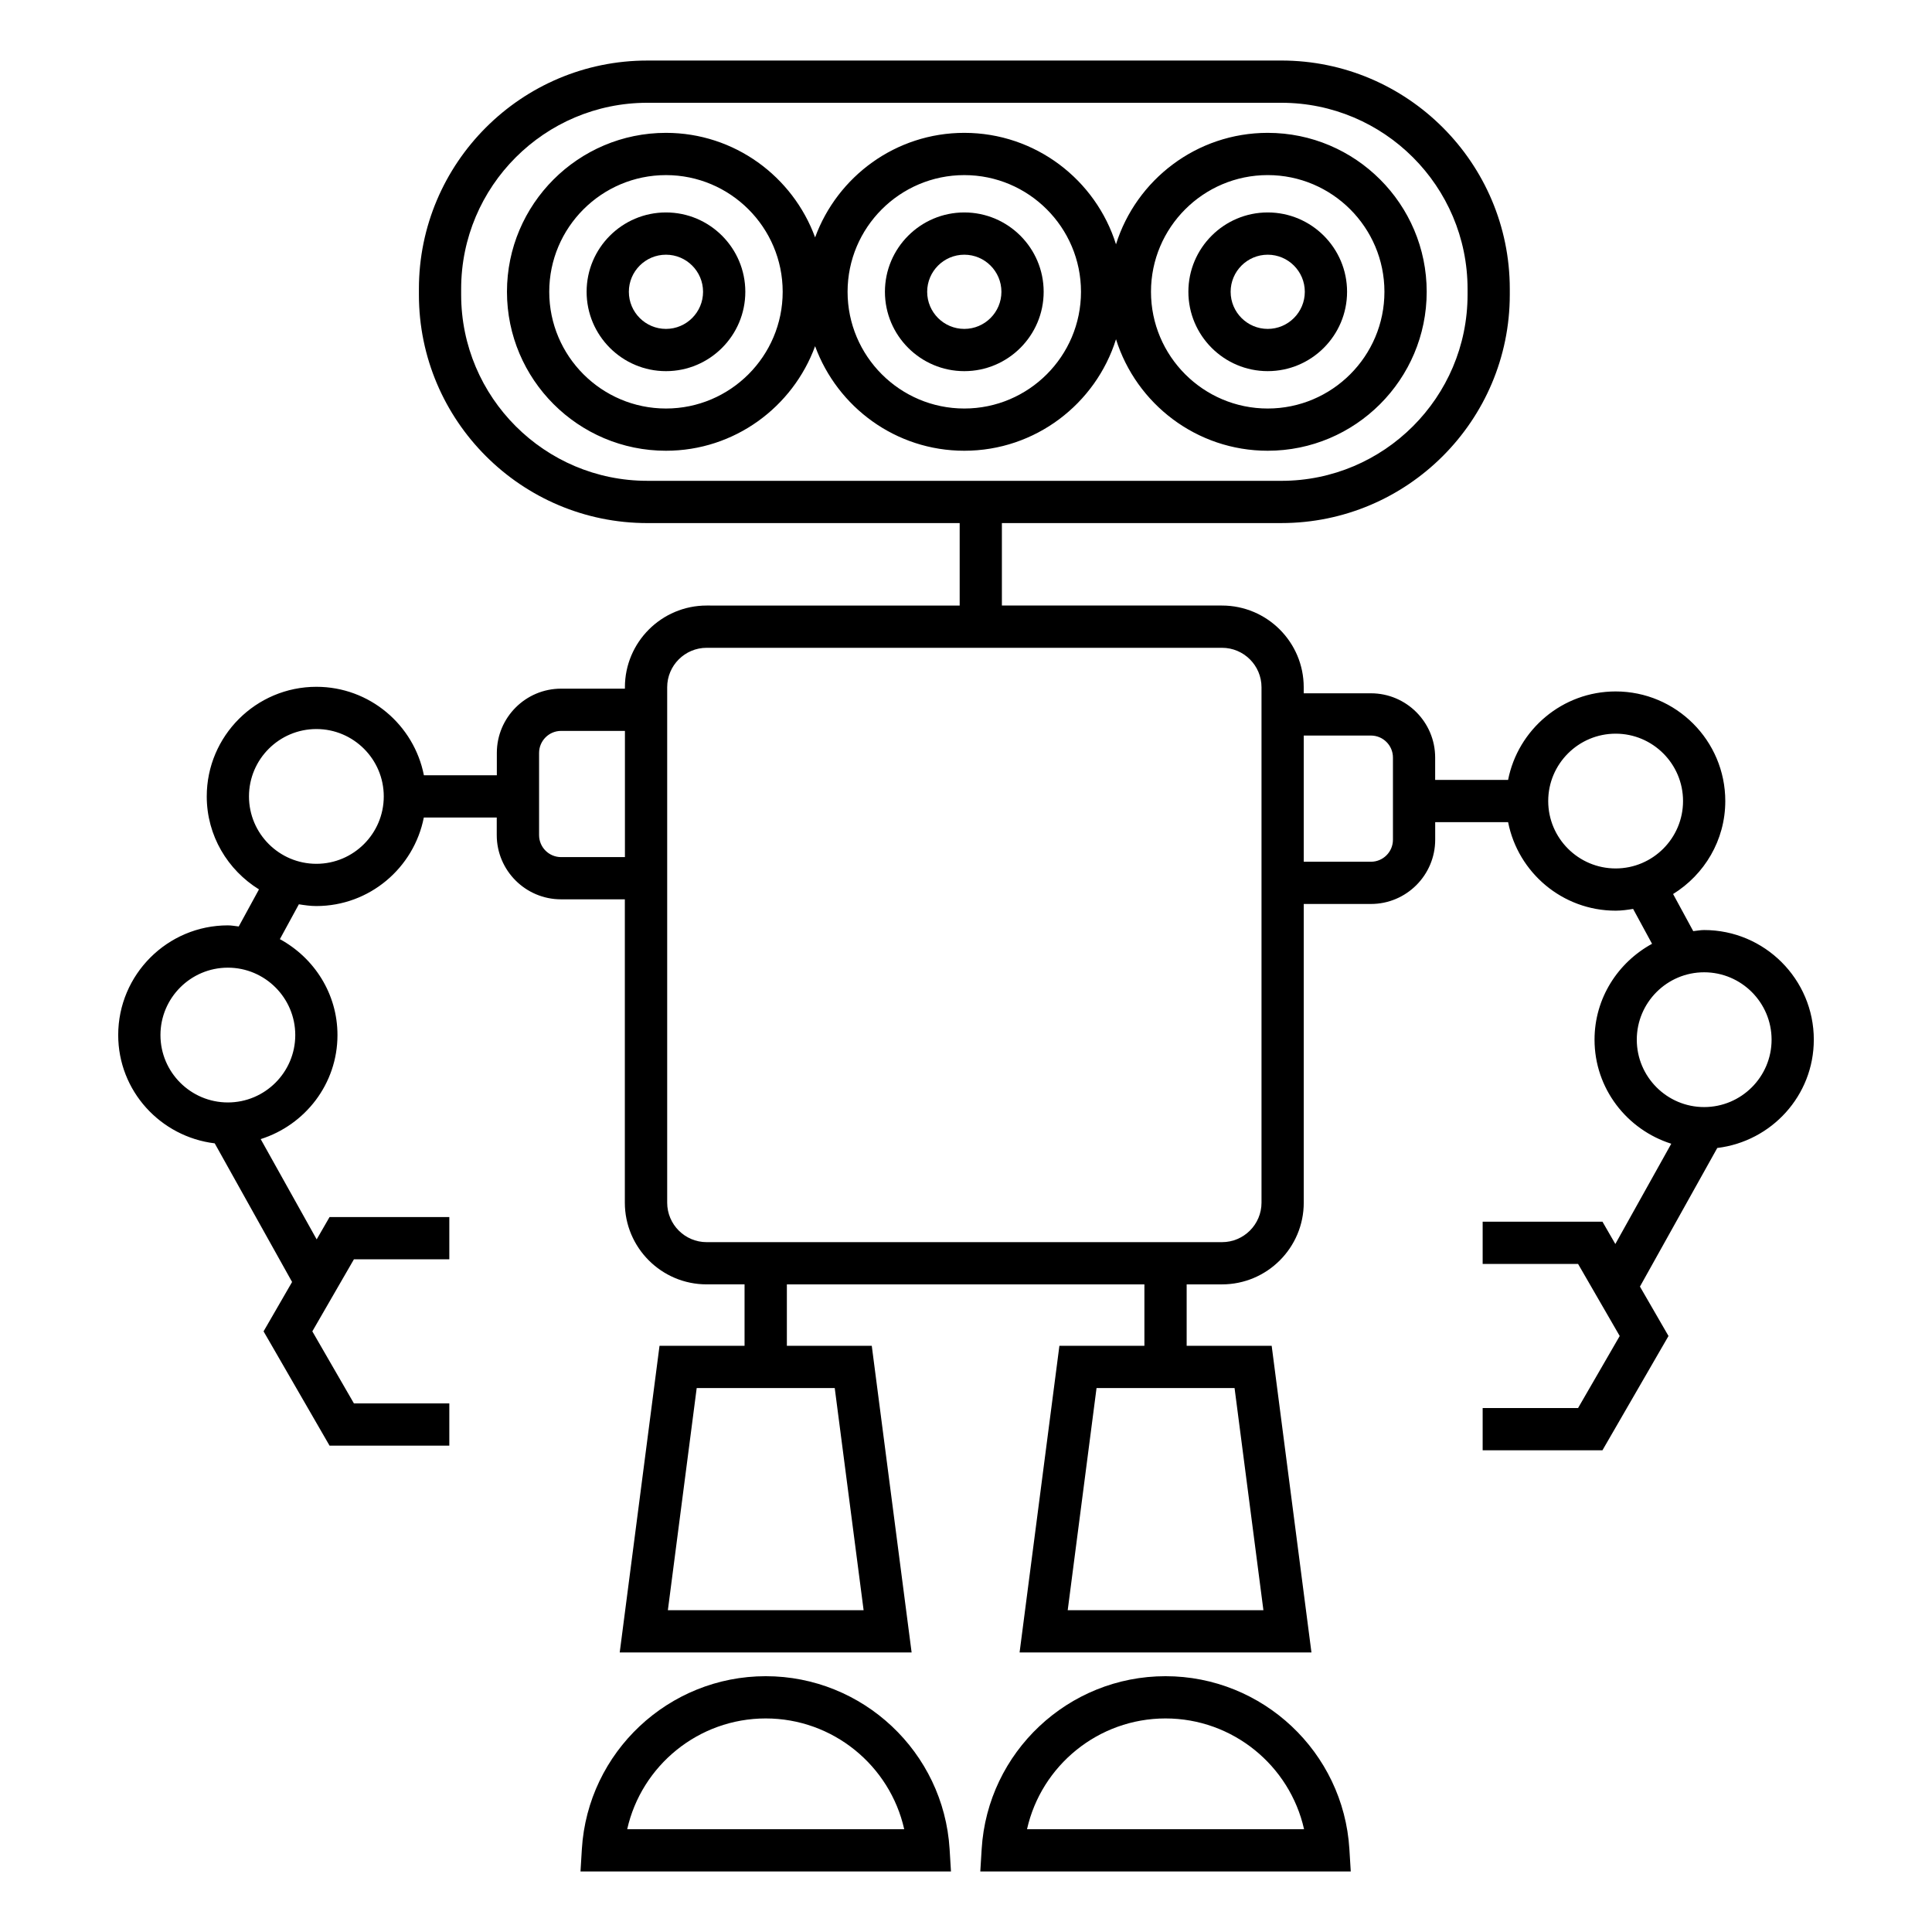
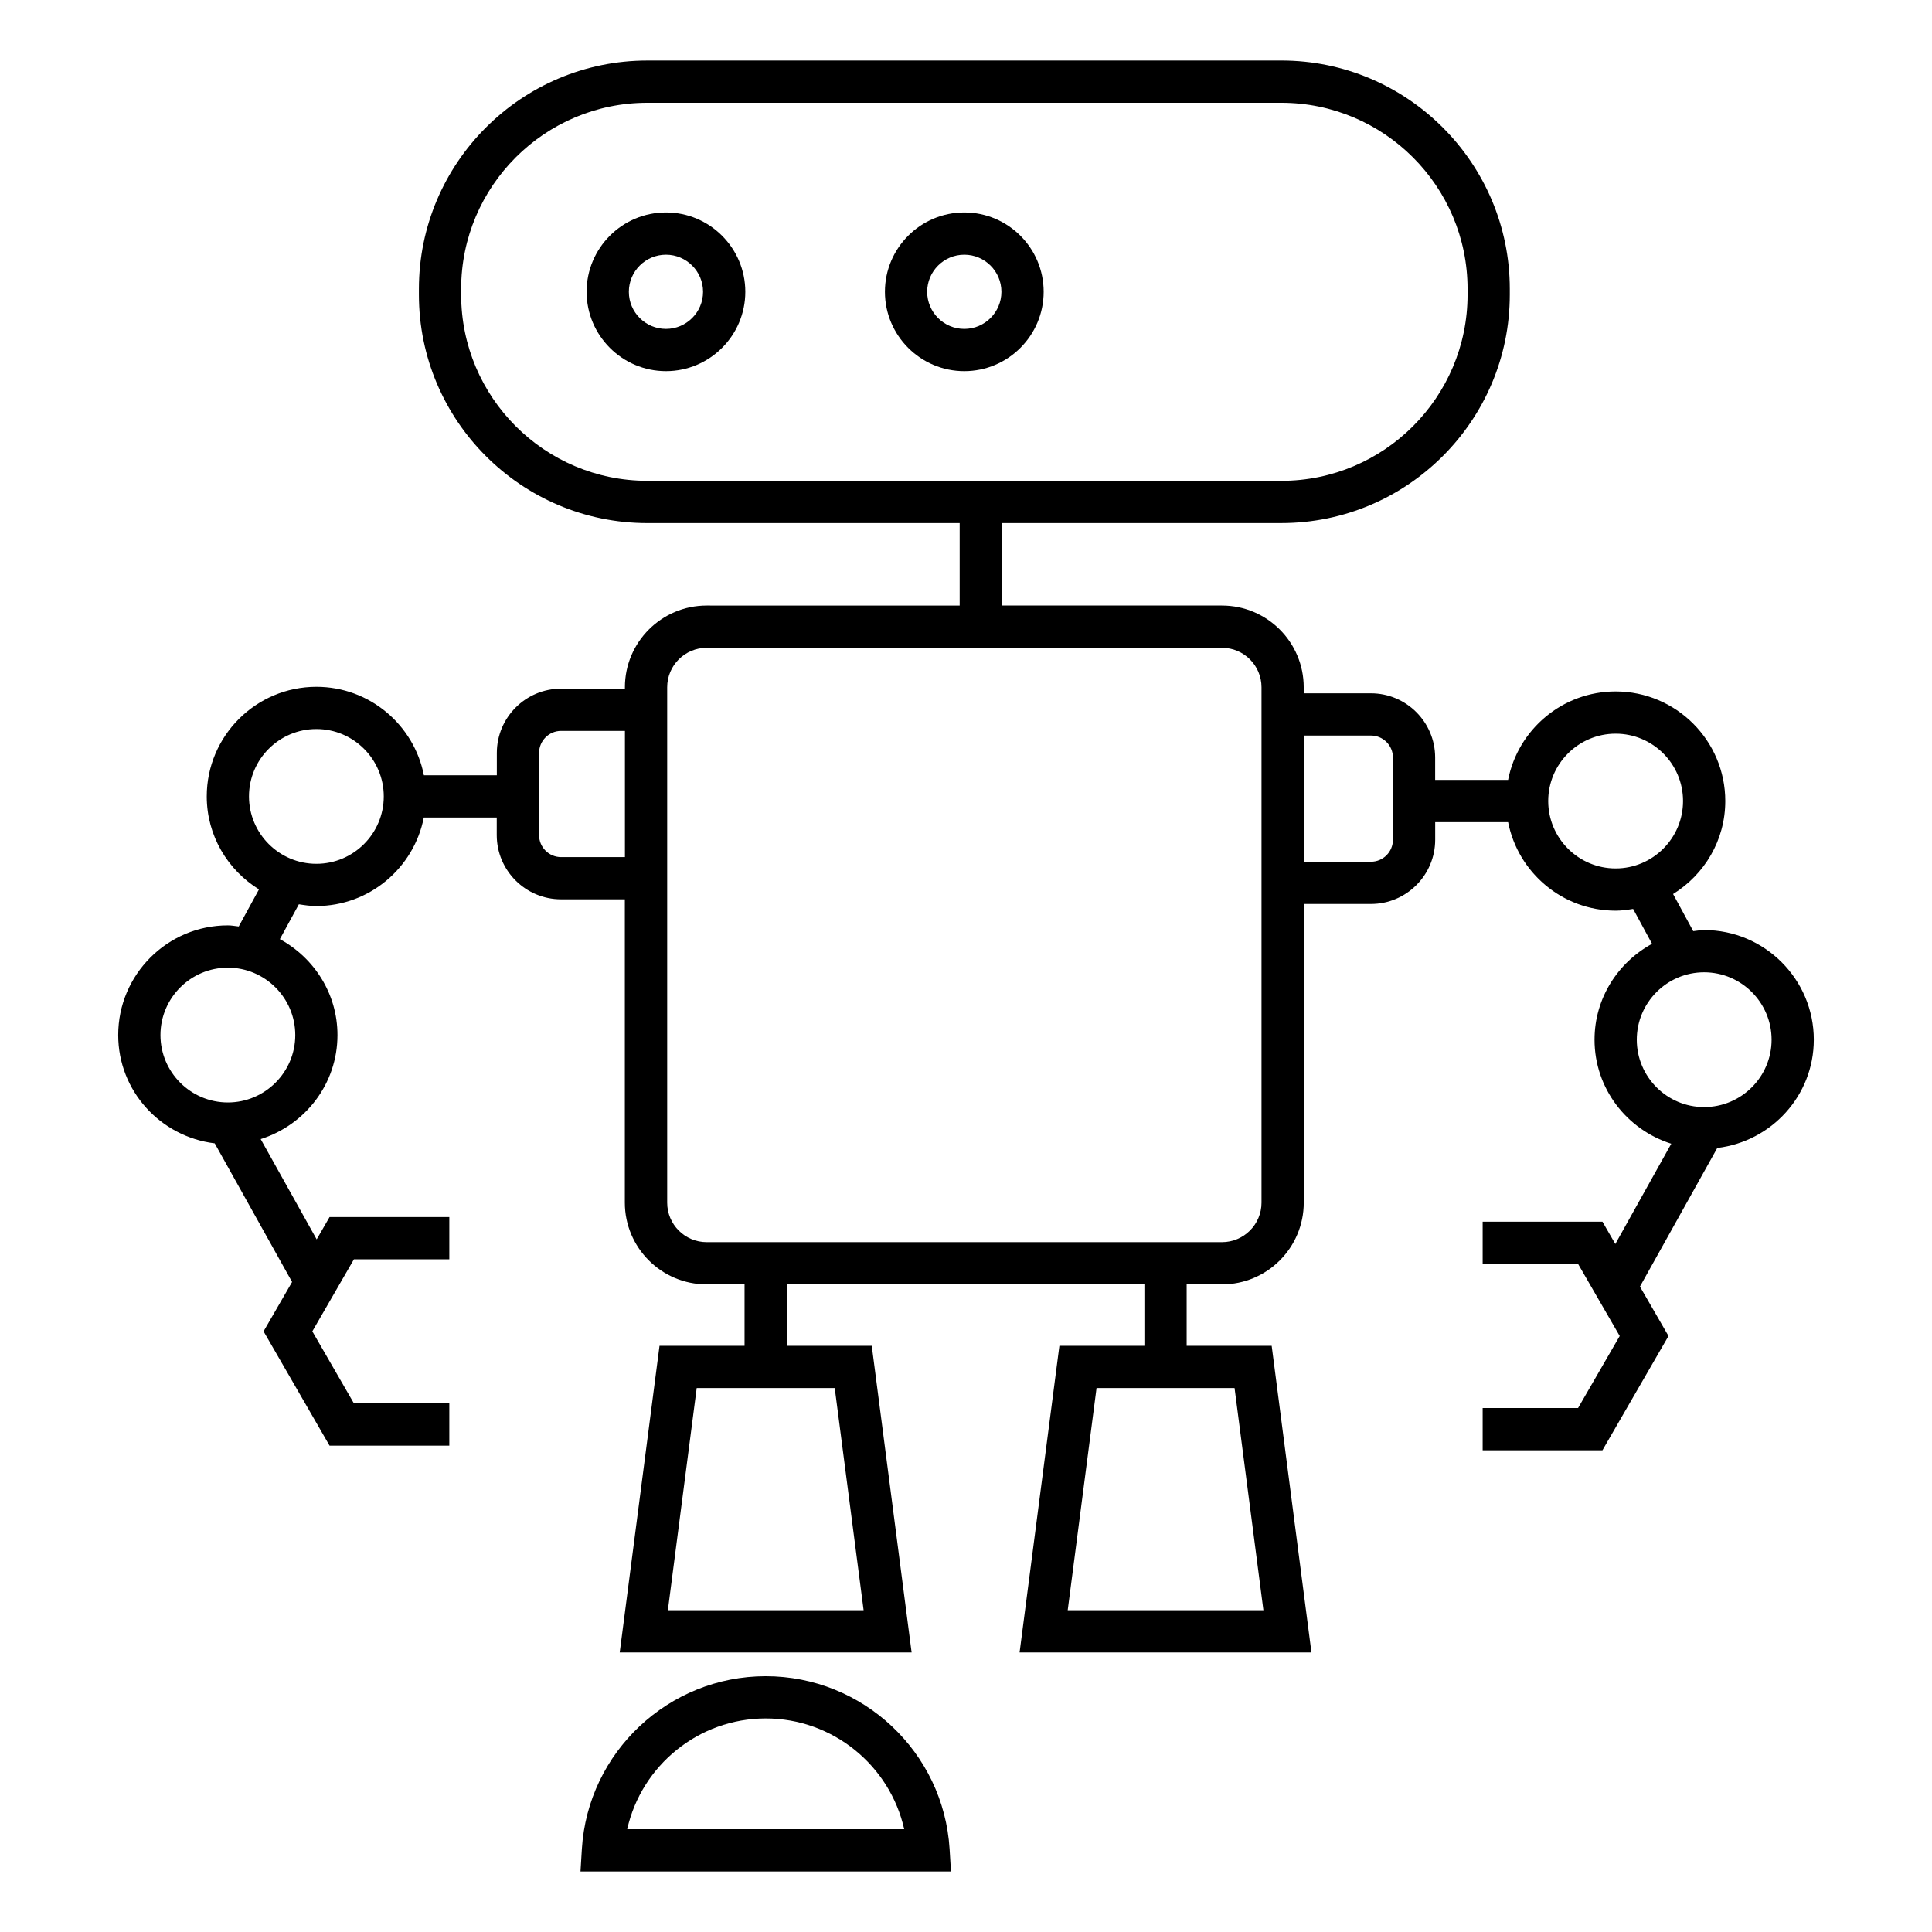
<svg xmlns="http://www.w3.org/2000/svg" fill="#000000" width="800px" height="800px" version="1.1" viewBox="144 144 512 512">
  <g>
    <path d="m320.49 200.3c-11.598 0-21.031 9.434-21.031 21.027s9.438 21.031 21.031 21.031 21.027-9.438 21.027-21.031c-0.004-11.594-9.434-21.027-21.027-21.027zm0 30.863c-5.426 0-9.836-4.41-9.836-9.836 0-5.418 4.41-9.828 9.836-9.828 5.418 0 9.828 4.41 9.828 9.828 0 5.422-4.41 9.836-9.828 9.836z" />
-     <path d="m522.09 221.32c0-23.219-18.898-42.113-42.129-42.113-18.848 0-34.848 12.445-40.211 29.539-5.356-17.098-21.344-29.539-40.199-29.539-18.16 0-33.625 11.566-39.539 27.703-5.906-16.133-21.371-27.703-39.531-27.703-23.23 0-42.129 18.895-42.129 42.117 0 23.23 18.898 42.129 42.129 42.129 18.16 0 33.621-11.57 39.531-27.711 5.91 16.141 21.371 27.711 39.539 27.711 18.848 0 34.84-12.449 40.203-29.551 5.363 17.105 21.352 29.551 40.203 29.551 23.234 0.004 42.133-18.902 42.133-42.133zm-201.6 30.941c-17.059 0-30.934-13.879-30.934-30.934 0-17.051 13.879-30.922 30.934-30.922 17.059 0 30.93 13.871 30.93 30.922 0 17.055-13.875 30.934-30.93 30.934zm79.062 0c-17.059 0-30.934-13.879-30.934-30.934 0-17.051 13.879-30.922 30.934-30.922 17.051 0 30.922 13.871 30.922 30.922 0.004 17.055-13.867 30.934-30.922 30.934zm80.402 0c-17.059 0-30.93-13.879-30.93-30.941 0-17.047 13.879-30.918 30.93-30.918s30.934 13.871 30.934 30.918c0.008 17.062-13.875 30.941-30.934 30.941z" />
-     <path d="m479.96 200.3c-11.594 0-21.027 9.434-21.027 21.02 0 11.598 9.434 21.035 21.027 21.035s21.027-9.438 21.027-21.035c0-11.586-9.434-21.02-21.027-21.02zm0 30.863c-5.418 0-9.828-4.418-9.828-9.84 0-5.418 4.41-9.824 9.828-9.824s9.828 4.406 9.828 9.824c0.004 5.422-4.406 9.84-9.828 9.84z" />
    <path d="m399.55 200.3c-11.598 0-21.035 9.434-21.035 21.027s9.438 21.031 21.035 21.031c11.594 0 21.031-9.438 21.031-21.031s-9.438-21.027-21.031-21.027zm0 30.863c-5.43 0-9.84-4.41-9.84-9.836 0-5.418 4.418-9.828 9.84-9.828 5.426 0 9.836 4.41 9.836 9.828 0 5.422-4.41 9.836-9.836 9.836z" />
    <path d="m624.68 419.53c0-16.02-13.043-29.059-29.07-29.059-0.992 0-1.922 0.195-2.883 0.293l-5.34-9.836c8.27-5.133 13.832-14.219 13.832-24.641 0-16.016-13.031-29.047-29.055-29.047-14.113 0-25.883 10.109-28.504 23.449l-19.328-0.004v-5.93c0-9.387-7.637-17.023-17.023-17.023h-17.809v-1.605c0-11.941-9.711-21.652-21.66-21.652h-58.328v-21.855h74.055c33.387 0 60.543-27.156 60.543-60.531v-1.512c0-33.379-27.16-60.535-60.543-60.535l-168.02 0.004c-33.375 0-60.531 27.16-60.531 60.535v1.512c0 33.375 27.156 60.531 60.531 60.531h82.777v21.855l-67.055-0.004c-11.941 0-21.66 9.711-21.66 21.652v0.375h-16.914c-9.395 0-17.027 7.641-17.027 17.035v5.922h-19.328c-2.621-13.344-14.383-23.449-28.488-23.449-16.02 0-29.059 13.031-29.059 29.047 0 10.422 5.57 19.516 13.84 24.641l-5.363 9.828c-0.957-0.102-1.891-0.293-2.883-0.293-16.02 0-29.059 13.039-29.059 29.059 0 14.828 11.207 26.961 25.578 28.707l20.504 36.738-7.559 13.086 17.488 30.289h31.738v-11.195h-25.281l-11.023-19.094 11.023-19.094h25.281v-11.195h-31.738l-3.414 5.918-14.836-26.578c11.75-3.723 20.348-14.598 20.348-27.574 0-11.004-6.219-20.484-15.262-25.414l5.031-9.238c1.516 0.242 3.039 0.465 4.625 0.465 14.105 0 25.867-10.117 28.488-23.461h19.328v4.656c0 9.387 7.641 17.023 17.027 17.023h16.918v80.379c0 11.945 9.719 21.66 21.66 21.66h10.066v16.285h-22.535l-10.547 81.258h77.355l-10.559-81.258-22.5 0.004v-16.285h94.75v16.285h-22.527l-10.551 81.258h77.348l-10.539-81.258h-22.531v-16.285h9.371c11.945 0 21.66-9.711 21.66-21.66v-79.152h17.809c9.387 0 17.023-7.641 17.023-17.027v-4.656h19.324c2.621 13.352 14.391 23.461 28.504 23.461 1.586 0 3.113-0.223 4.625-0.465l5.016 9.242c-9.031 4.934-15.242 14.41-15.242 25.41 0 12.965 8.594 23.852 20.336 27.574l-14.824 26.574-3.414-5.918h-31.746v11.195h25.285l11.035 19.102-11.035 19.09h-25.285v11.195h31.746l17.504-30.285-7.566-13.094 20.492-36.734c14.363-1.73 25.582-13.863 25.582-28.695zm-358.47-197.44v-1.512c0-27.207 22.133-49.34 49.336-49.34h168.03c27.207 0 49.344 22.133 49.344 49.34v1.512c0 27.207-22.141 49.336-49.344 49.336l-168.03-0.004c-27.207 0-49.336-22.129-49.336-49.332zm-61.824 214.07c-9.848 0-17.863-8.016-17.863-17.855 0-9.852 8.016-17.863 17.863-17.863s17.863 8.016 17.863 17.863c0 9.836-8.016 17.855-17.863 17.855zm23.461-63.242c-9.848 0-17.863-8.016-17.863-17.863s8.016-17.852 17.863-17.852 17.855 8.012 17.855 17.852c0.004 9.848-8.008 17.863-17.855 17.863zm64.848-1.777c-3.219 0-5.832-2.613-5.832-5.828v-21.777c0-3.219 2.621-5.84 5.832-5.84h16.918v33.441zm80.172 199.58h-51.875l7.641-58.867h36.582zm105.95 0h-51.863l7.641-58.867h36.578zm-0.504-108c0 5.766-4.695 10.461-10.461 10.461h-136.58c-5.769 0-10.461-4.695-10.461-10.461v-136.59c0-5.766 4.691-10.457 10.461-10.457h136.58c5.766 0 10.461 4.691 10.461 10.457zm34.832-96.184c0 3.219-2.613 5.832-5.828 5.832h-17.809v-33.441h17.809c3.215 0 5.828 2.613 5.828 5.828zm41.148-10.254c0-9.848 8.023-17.852 17.875-17.852 9.848 0 17.855 8.012 17.855 17.852 0 9.852-8.016 17.863-17.855 17.863-9.859 0.004-17.875-8.012-17.875-17.863zm23.473 63.246c0-9.852 8.012-17.863 17.848-17.863 9.859 0 17.875 8.016 17.875 17.863s-8.023 17.855-17.875 17.855c-9.836 0.004-17.848-8.012-17.848-17.855z" />
    <path d="m346.93 588.21c-25.75 0-47.152 20.117-48.73 45.801l-0.363 5.945h98.18l-0.363-5.945c-1.582-25.684-22.984-45.801-48.723-45.801zm-36.715 40.547c3.789-16.867 18.898-29.352 36.711-29.352 17.809 0 32.91 12.484 36.699 29.352z" />
-     <path d="m452.87 588.21c-25.758 0-47.156 20.117-48.719 45.809l-0.363 5.938h98.176l-0.363-5.938c-1.574-25.691-22.977-45.809-48.73-45.809zm-36.699 40.547c3.785-16.867 18.895-29.352 36.707-29.352s32.922 12.484 36.711 29.352z" />
  </g>
</svg>